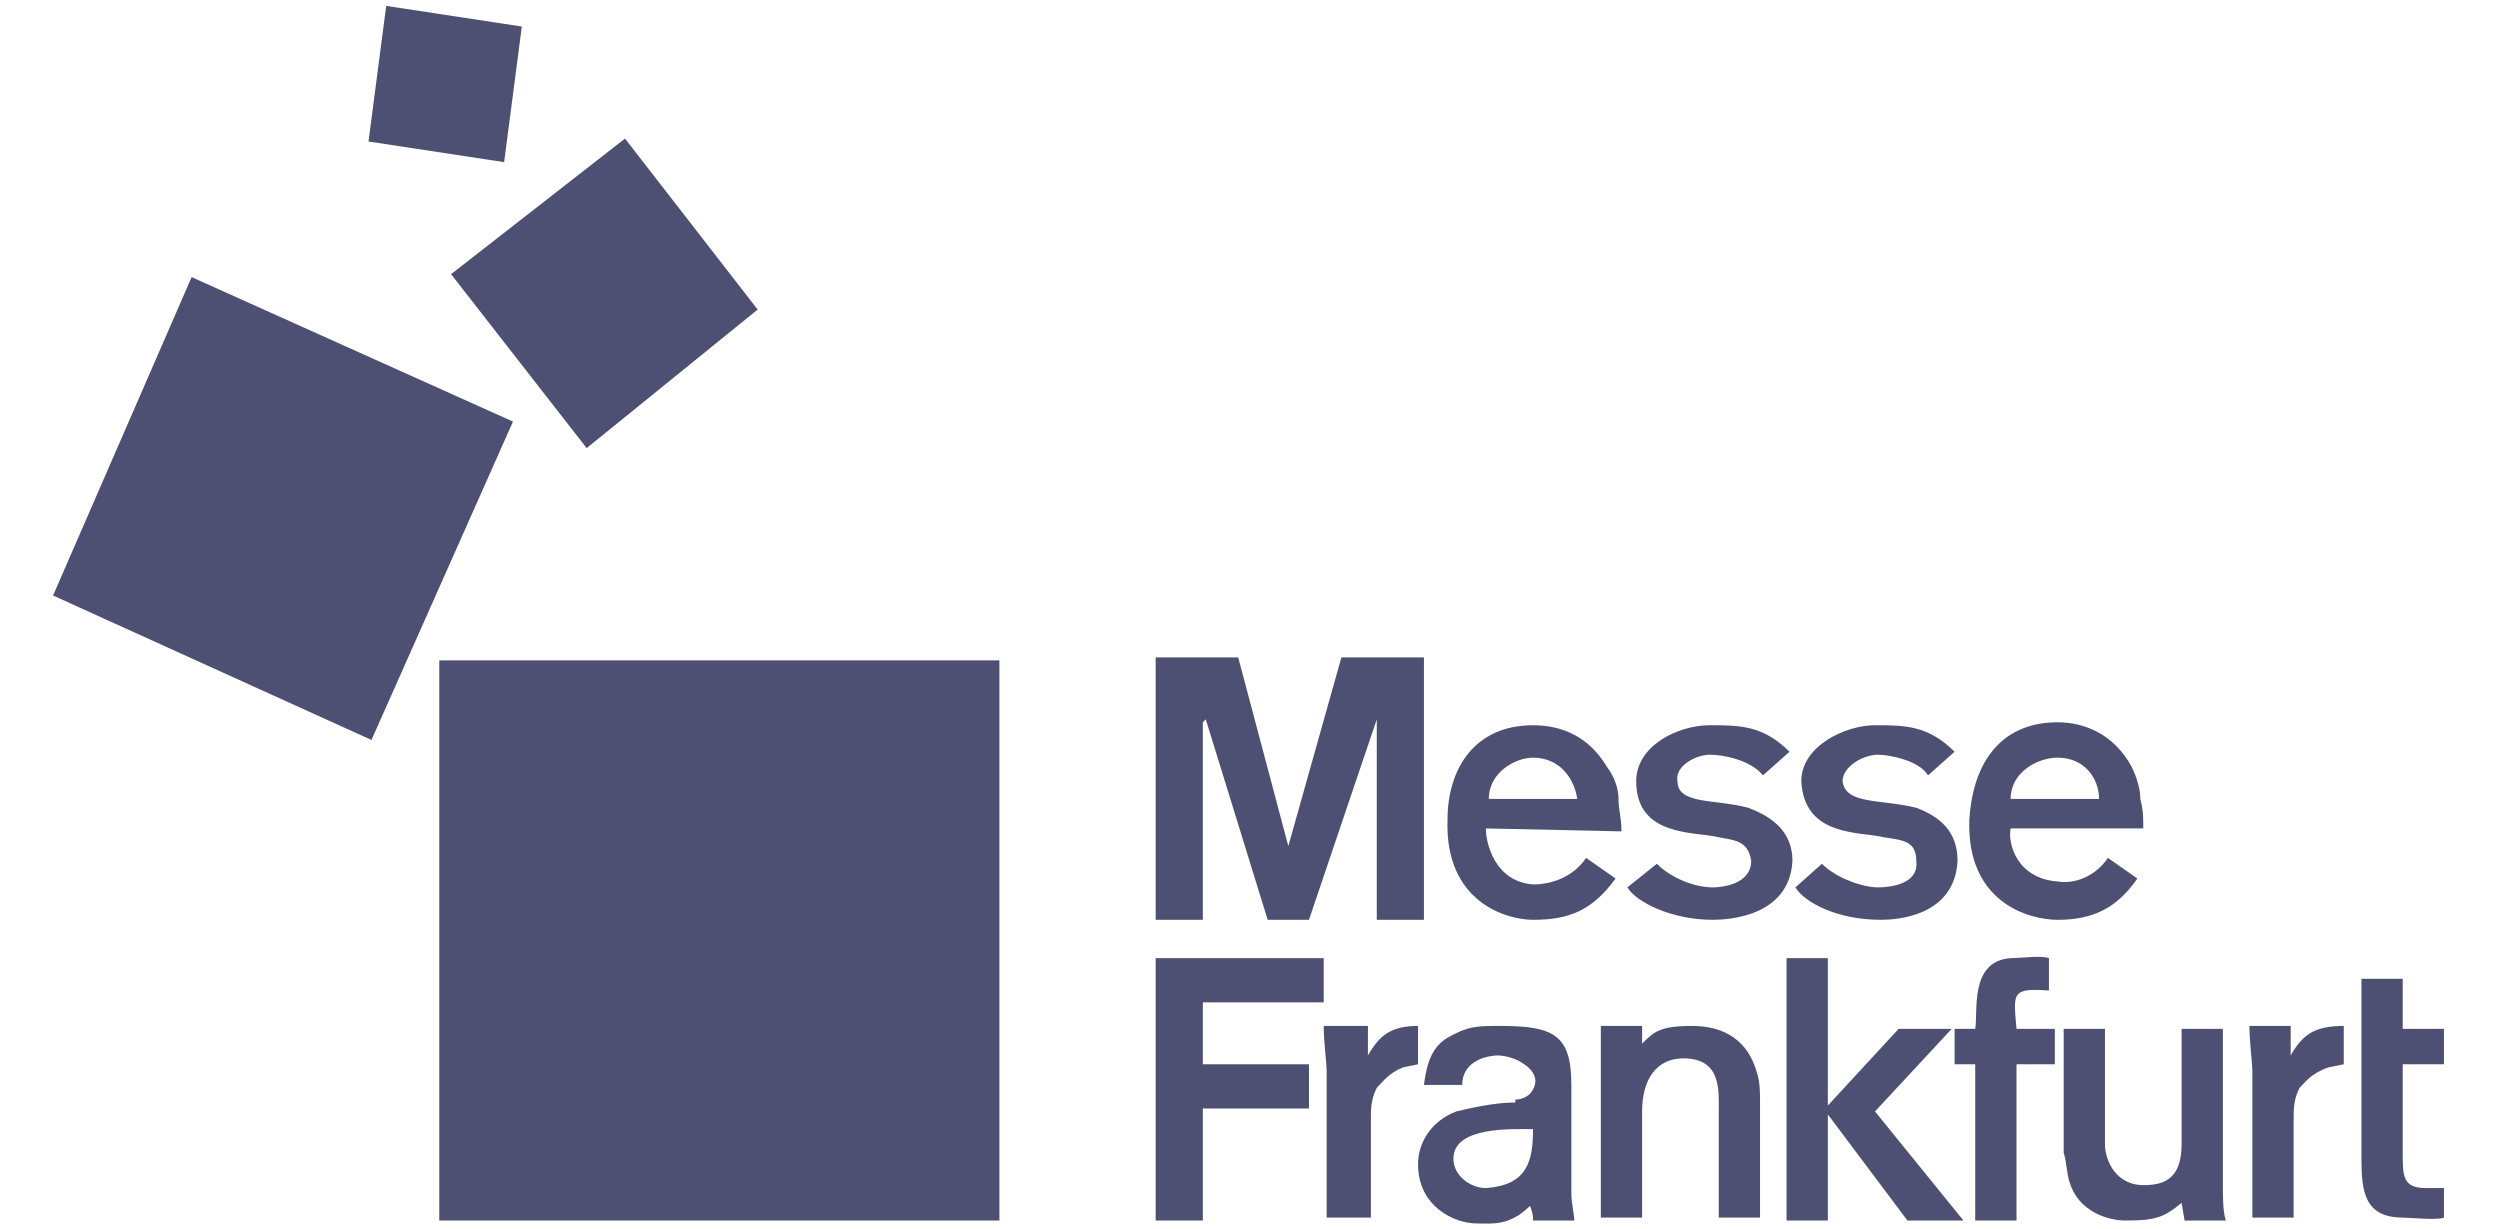
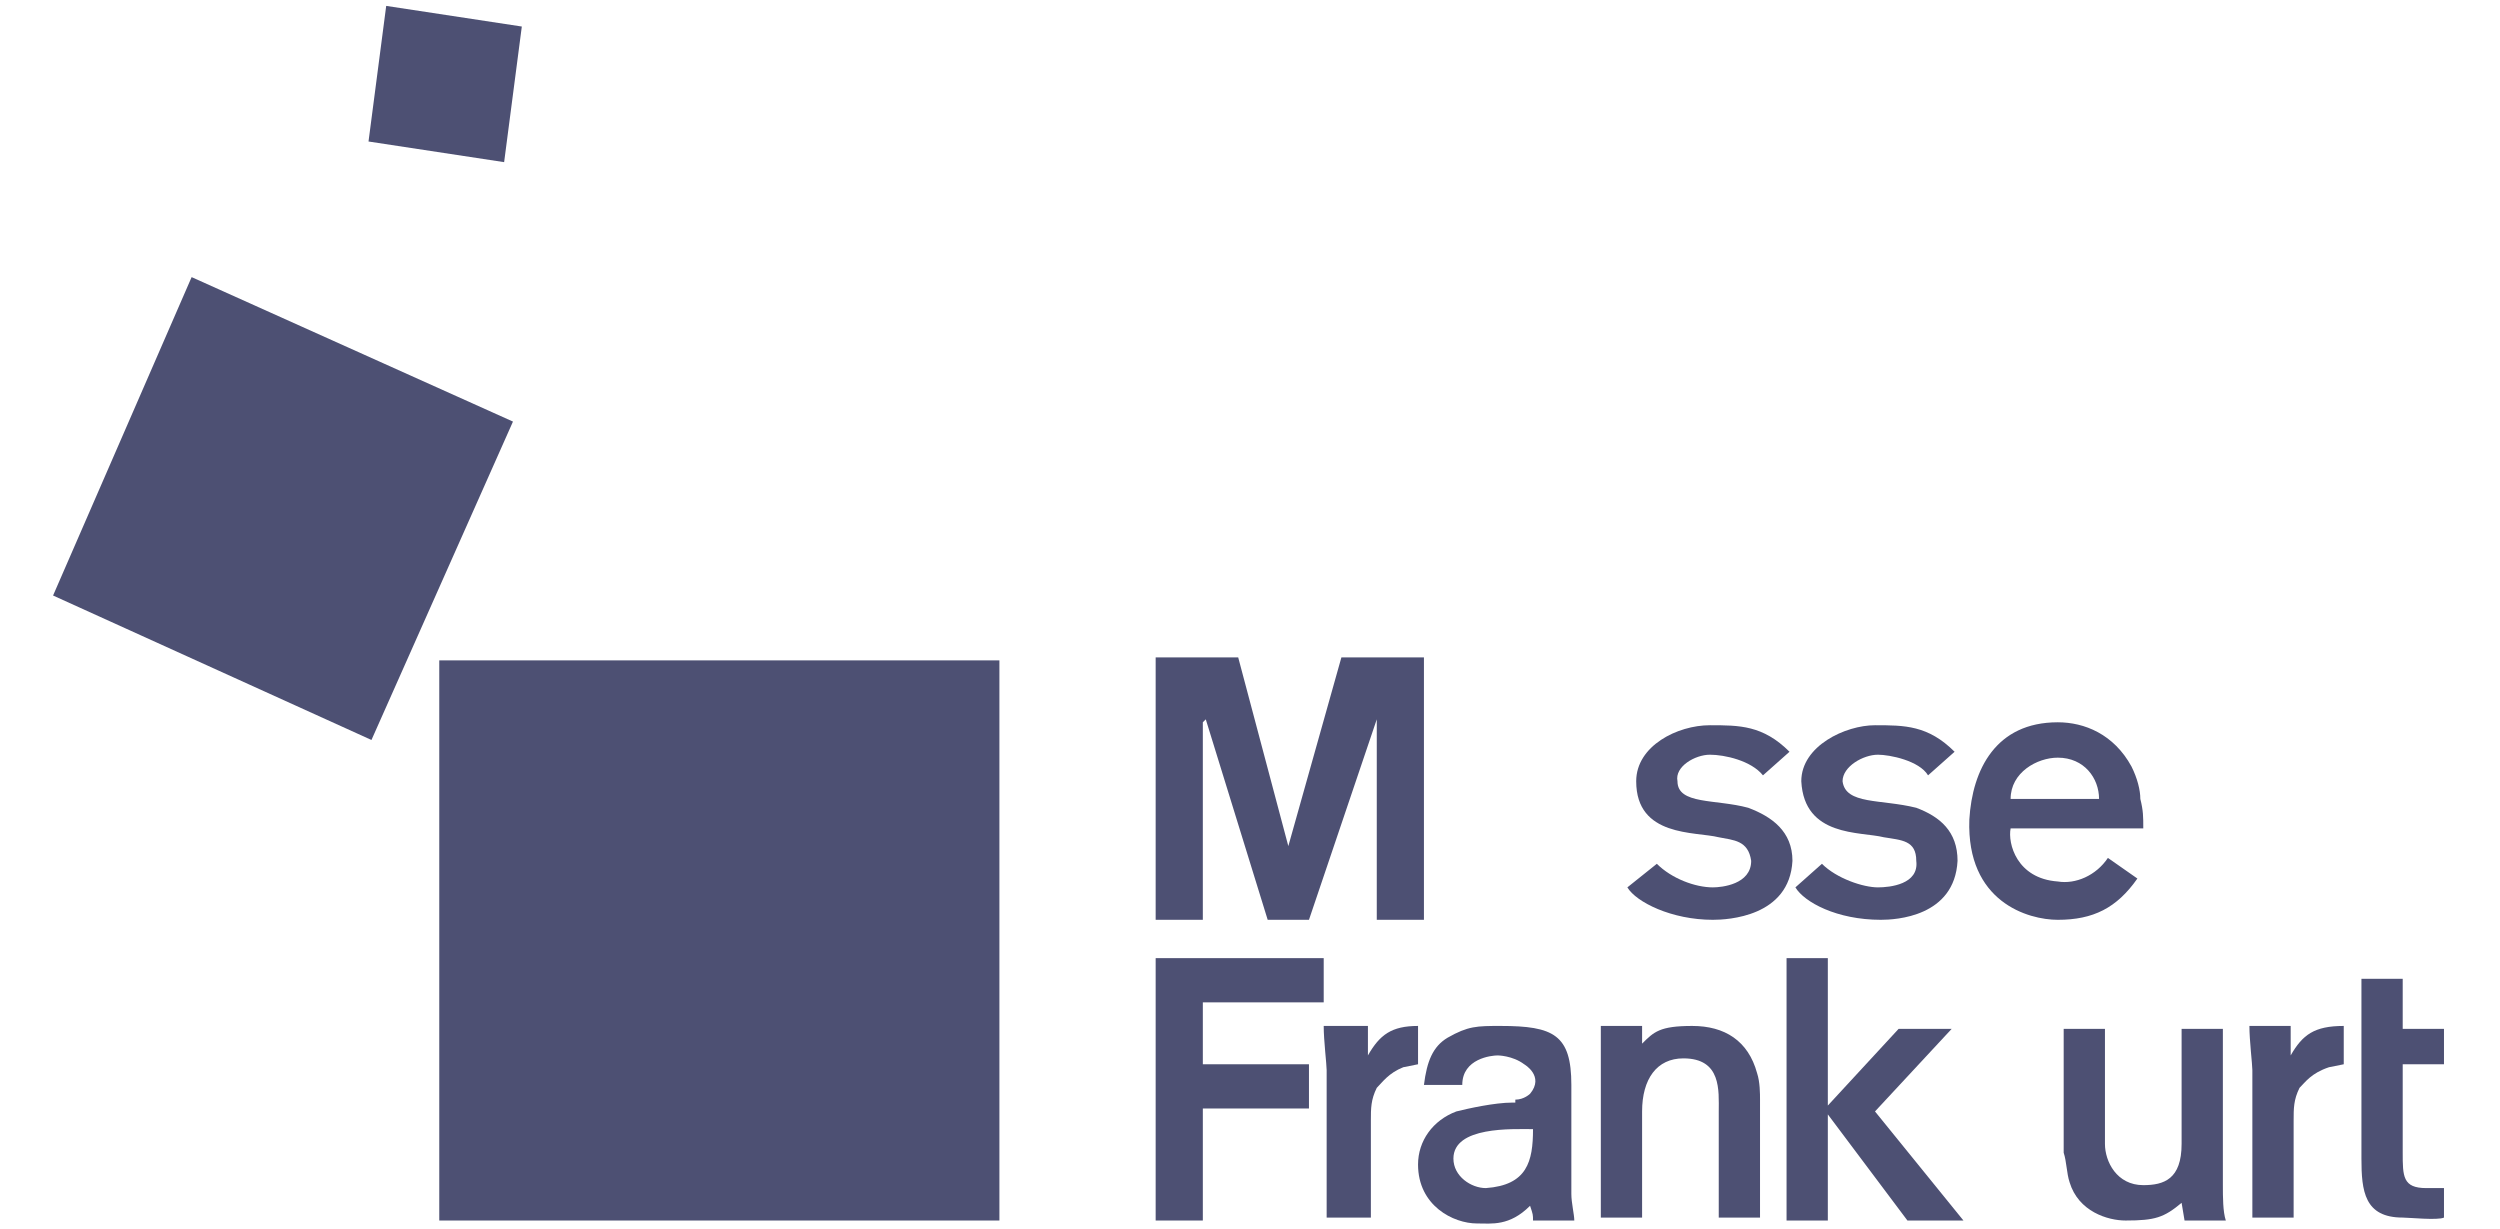
<svg xmlns="http://www.w3.org/2000/svg" version="1.1" id="Layer_1" x="0px" y="0px" viewBox="0 0 84.8 41.7" style="enable-background:new 0 0 84.8 41.7;" xml:space="preserve">
  <style type="text/css">
	.st0{fill-rule:evenodd;clip-rule:evenodd;fill:#4D5073;}
</style>
  <polygon class="st0" points="14.9,41.4 33.9,41.4 33.9,22.4 14.9,22.4 14.9,41.4 " />
  <polygon class="st0" points="12.6,25.1 17.4,14.3 6.5,9.4 1.8,20.2 12.6,25.1 " />
-   <polygon class="st0" points="25.7,10.5 21.2,4.7 15.3,9.3 19.9,15.2 25.7,10.5 " />
  <polygon class="st0" points="17.1,5.5 17.7,0.9 13.1,0.2 12.5,4.8 17.1,5.5 " />
  <polygon class="st0" points="44.4,31.2 43,31.2 40.9,24.4 40.8,24.5 40.8,31.2 39.2,31.2 39.2,22.3 42,22.3 43.7,28.7 43.7,28.7   45.5,22.3 48.3,22.3 48.3,31.2 46.7,31.2 46.7,24.4 46.7,24.4 44.4,31.2 " />
-   <path class="st0" d="M54.8,29.8c-0.8,1.1-1.6,1.4-2.8,1.4c-0.9,0-3-0.6-2.9-3.4c0-1.7,0.9-3.2,2.9-3.2c1,0,1.9,0.4,2.5,1.4  c0.3,0.4,0.4,0.8,0.4,1.1c0,0.4,0.1,0.6,0.1,1.1l-4.6-0.1c0,0.5,0.3,1.8,1.6,1.9c0.7,0,1.4-0.3,1.8-0.9L54.8,29.8L54.8,29.8z   M53.5,27.1c-0.1-0.7-0.6-1.4-1.5-1.4c-0.6,0-1.5,0.5-1.5,1.4H53.5L53.5,27.1z" />
  <path class="st0" d="M59.3,27.4c0.8,0.3,1.5,0.8,1.5,1.8c-0.1,1.9-2.2,2-2.7,2c-1.4,0-2.6-0.6-2.9-1.1l1-0.8  c0.5,0.5,1.3,0.8,1.9,0.8c0.3,0,1.3-0.1,1.3-0.9c-0.1-0.7-0.6-0.7-1.1-0.8c-0.8-0.2-2.8,0-2.8-1.9c0-1.2,1.4-1.9,2.5-1.9  c1,0,1.8,0,2.7,0.9l-0.9,0.8c-0.4-0.5-1.3-0.7-1.8-0.7c-0.5,0-1.2,0.4-1.1,0.9C56.9,27.3,58.2,27.1,59.3,27.4L59.3,27.4z" />
  <polygon class="st0" points="39.2,41.4 39.2,32.5 44.9,32.5 44.9,34 40.8,34 40.8,36.1 44.4,36.1 44.4,37.6 40.8,37.6 40.8,41.4   39.2,41.4 " />
  <path class="st0" d="M46.4,34.9v0.6v0.3c0.4-0.7,0.8-1,1.7-1v1.3l-0.5,0.1c-0.5,0.2-0.7,0.5-0.9,0.7c-0.2,0.4-0.2,0.7-0.2,1.1v3.3  H45v-5c0-0.2-0.1-1-0.1-1.5H46.4L46.4,34.9z" />
  <path class="st0" d="M51.4,37.3c0.3,0,0.5-0.2,0.5-0.2c0.5-0.6-0.2-1-0.2-1c-0.4-0.3-0.9-0.3-0.9-0.3c-0.2,0-1.2,0.1-1.2,1h-1.3  c0.1-0.8,0.3-1.3,0.8-1.6c0.7-0.4,1-0.4,1.8-0.4c1.8,0,2.4,0.3,2.4,2v3.7c0,0.3,0.1,0.7,0.1,0.9L52,41.4c0-0.2,0-0.2-0.1-0.5l0,0  c-0.7,0.7-1.3,0.6-1.8,0.6c-0.8,0-2-0.6-2-2c0-0.8,0.5-1.5,1.3-1.8c0.4-0.1,1.3-0.3,1.9-0.3H51.4L51.4,37.3z M49.3,39.3  c0,0.6,0.6,1,1.1,1c1.4-0.1,1.6-0.9,1.6-2C51.3,38.3,49.3,38.2,49.3,39.3L49.3,39.3z" />
  <path class="st0" d="M55.7,35.3v0.1c0.4-0.4,0.6-0.6,1.7-0.6c1.1,0,1.9,0.5,2.2,1.6c0.1,0.3,0.1,0.7,0.1,0.9v4h-1.4v-3.6  c0-0.7,0.1-1.8-1.2-1.8c-0.9,0-1.4,0.7-1.4,1.8v3.6h-1.4v-6.5h1.4V35.3L55.7,35.3z" />
  <polygon class="st0" points="62,37.5 62,37.5 64.4,34.9 66.2,34.9 63.6,37.7 66.6,41.4 64.7,41.4 62,37.8 62,37.8 62,41.4   60.6,41.4 60.6,32.5 62,32.5 62,37.5 " />
-   <path class="st0" d="M69.5,33.6c-1.3-0.1-1.2,0.1-1.1,1.3h1.3v1.2h-1.3v5.3H67v-5.3h-0.7v-1.2H67c0.1-0.6-0.2-2.3,1.2-2.4  c0.4,0,1-0.1,1.3,0V33.6L69.5,33.6z" />
  <path class="st0" d="M74,40.8c-0.6,0.5-0.9,0.6-1.9,0.6c-0.6,0-1.6-0.3-1.9-1.3c-0.1-0.3-0.1-0.7-0.2-1v-4.2h1.4v3.9  c0,0.6,0.4,1.4,1.3,1.4c0.7,0,1.3-0.2,1.3-1.4v-3.9h1.4v5.3c0,0.4,0,0.9,0.1,1.2h-1.4L74,40.8L74,40.8z" />
  <path class="st0" d="M80.1,35v-1.8h1.4v1.7h1.4v1.2h-1.4v3c0,0.8,0,1.2,0.8,1.2c0.2,0,0.4,0,0.6,0v1c-0.2,0.1-1.2,0-1.4,0  c-1.3,0-1.4-0.9-1.4-2V35L80.1,35z" />
  <path class="st0" d="M72.5,29.8c-0.7,1-1.5,1.4-2.7,1.4c-1,0-3.1-0.6-3-3.4c0.1-1.7,0.9-3.3,3-3.3c0.9,0,1.9,0.4,2.5,1.5  c0.2,0.4,0.3,0.8,0.3,1.1c0.1,0.4,0.1,0.6,0.1,1h-4.5c-0.1,0.5,0.2,1.7,1.6,1.8c0.6,0.1,1.3-0.2,1.7-0.8L72.5,29.8L72.5,29.8z   M71.2,27.1c0-0.7-0.5-1.4-1.4-1.4c-0.7,0-1.6,0.5-1.6,1.4H71.2L71.2,27.1z" />
  <path class="st0" d="M65,27.4c0.8,0.3,1.4,0.8,1.4,1.8c-0.1,1.9-2.1,2-2.6,2c-1.5,0-2.6-0.6-2.9-1.1l0.9-0.8  c0.5,0.5,1.4,0.8,1.9,0.8c0.4,0,1.4-0.1,1.3-0.9c0-0.7-0.5-0.7-1.1-0.8c-0.8-0.2-2.7,0-2.8-1.9c0-1.2,1.5-1.9,2.5-1.9  c1,0,1.8,0,2.7,0.9l-0.9,0.8c-0.3-0.5-1.3-0.7-1.7-0.7c-0.5,0-1.2,0.4-1.2,0.9C62.6,27.3,63.8,27.1,65,27.4L65,27.4z" />
  <path class="st0" d="M77.7,34.9v0.6v0.3c0.4-0.7,0.8-1,1.8-1v1.3L79,36.2c-0.6,0.2-0.8,0.5-1,0.7c-0.2,0.4-0.2,0.7-0.2,1.1v3.3h-1.4  v-5c0-0.2-0.1-1-0.1-1.5H77.7L77.7,34.9z" />
</svg>